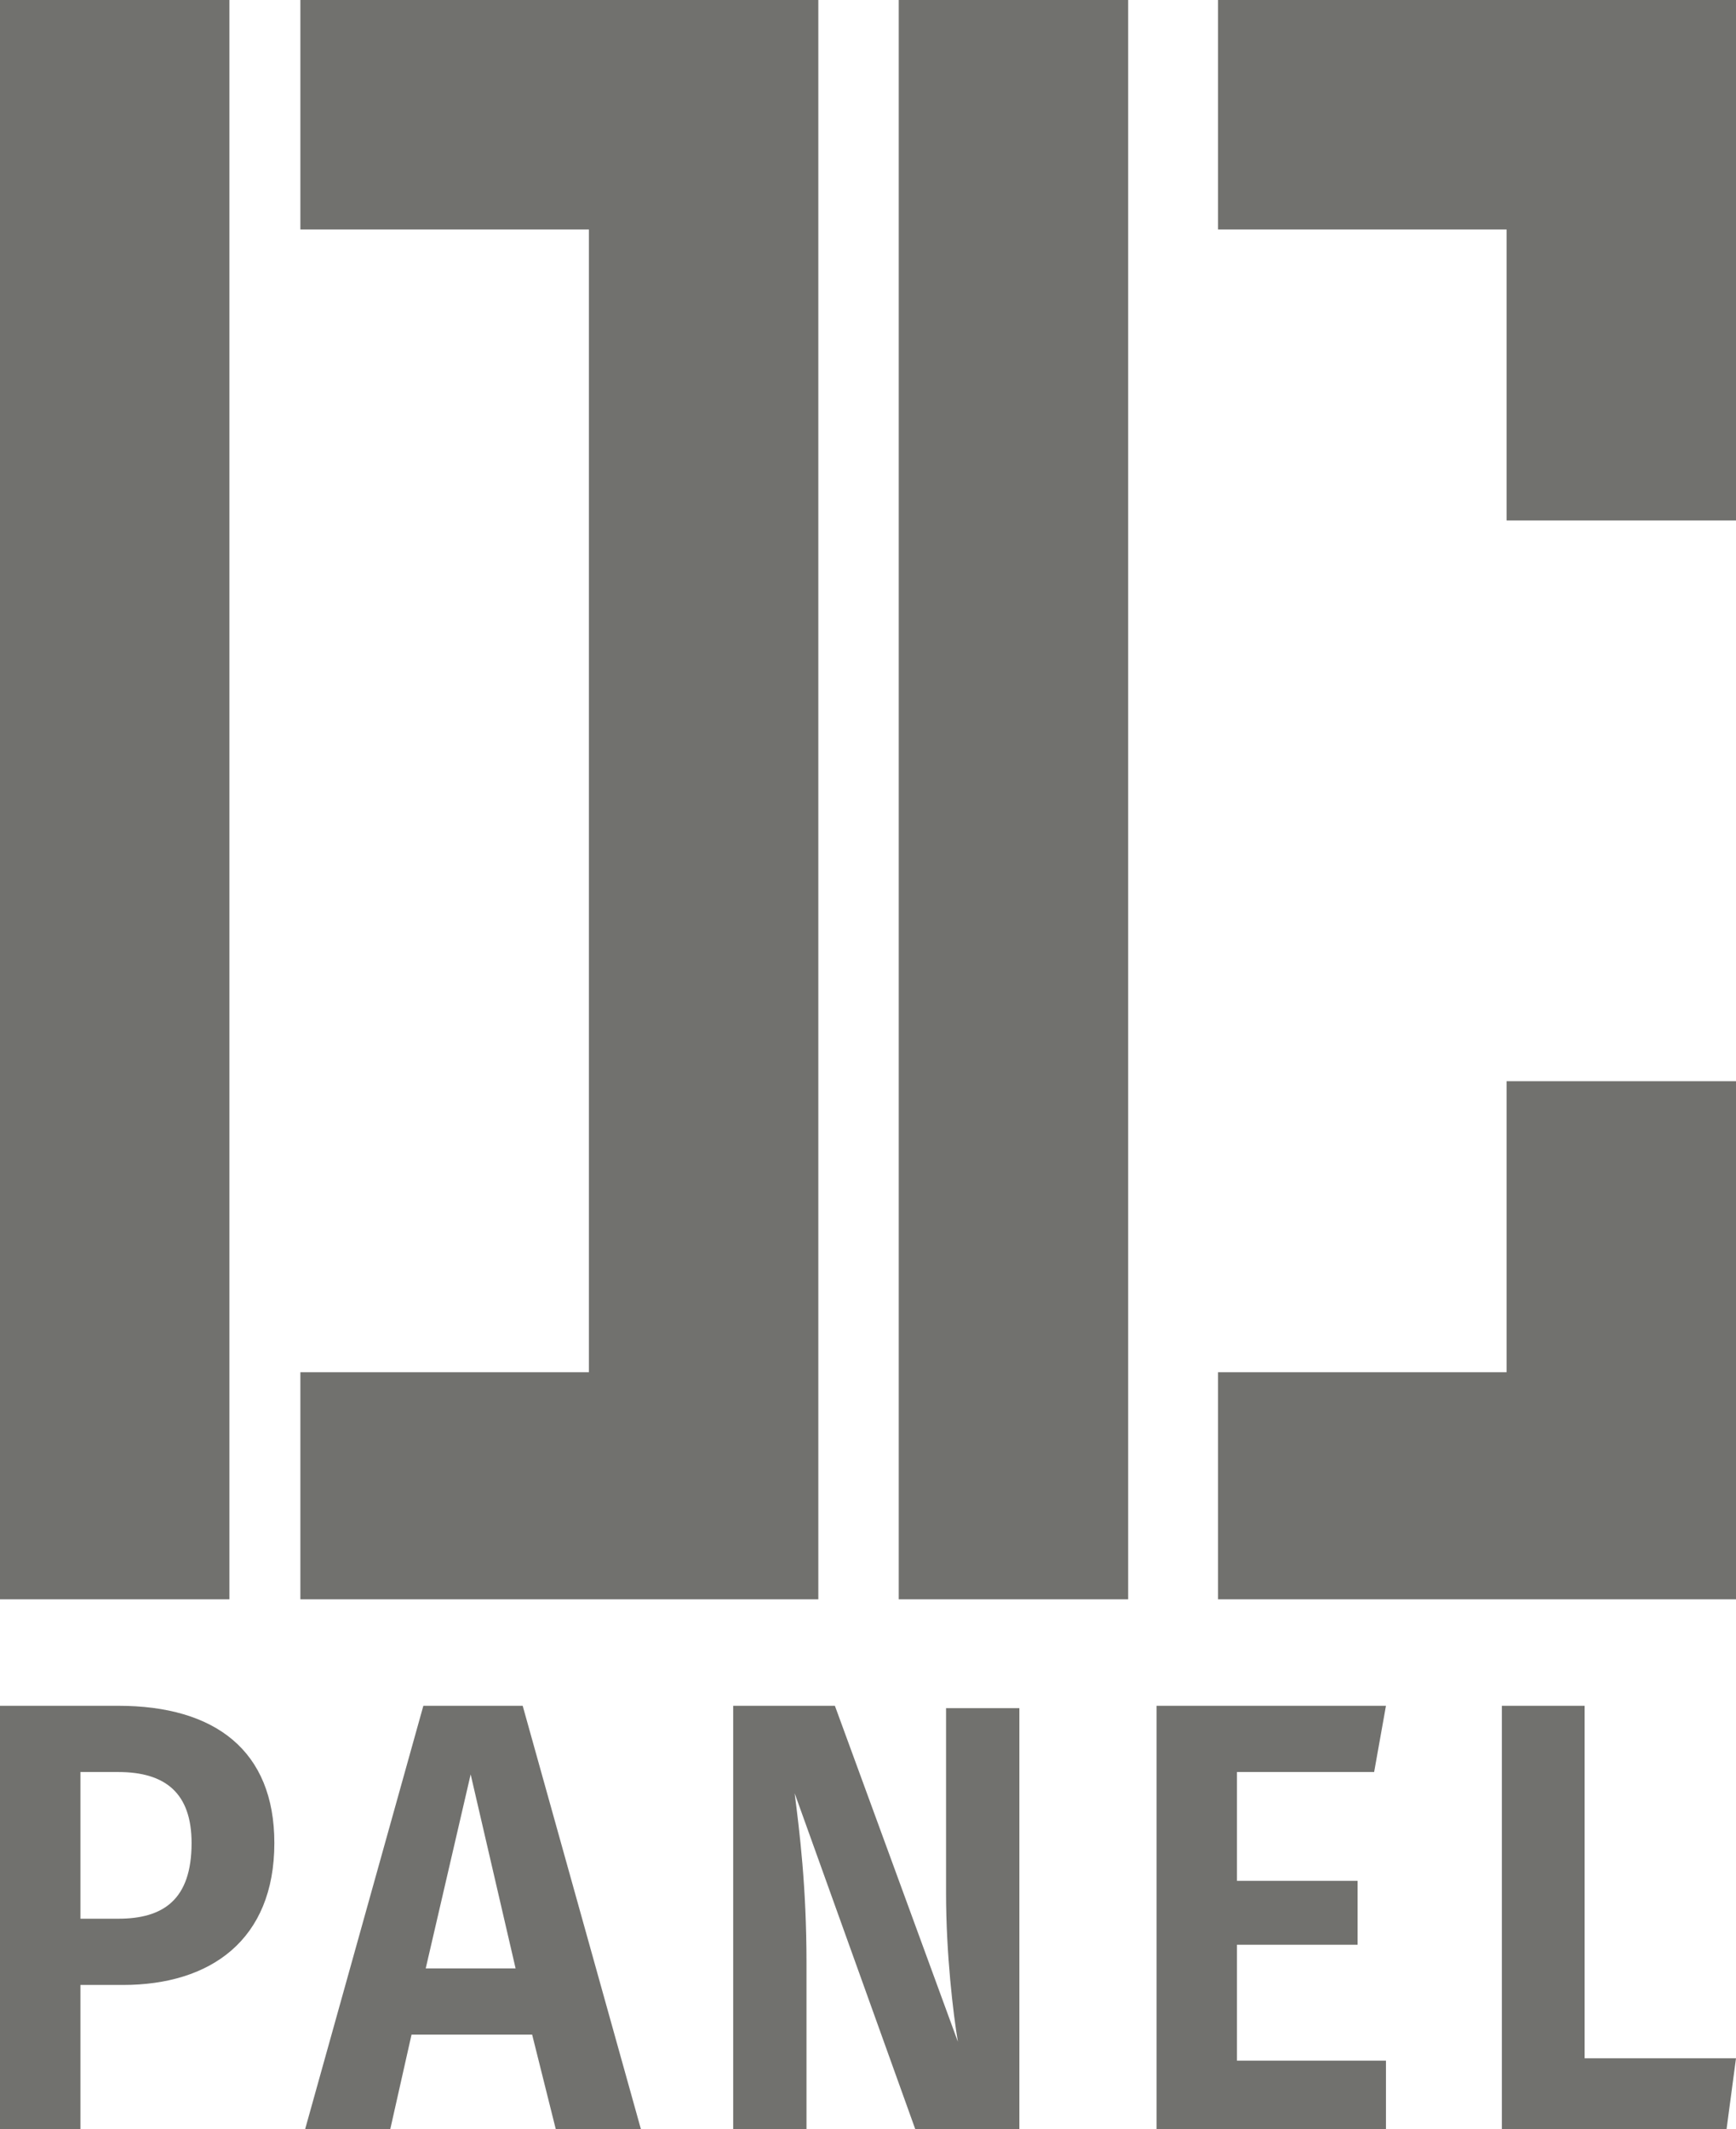
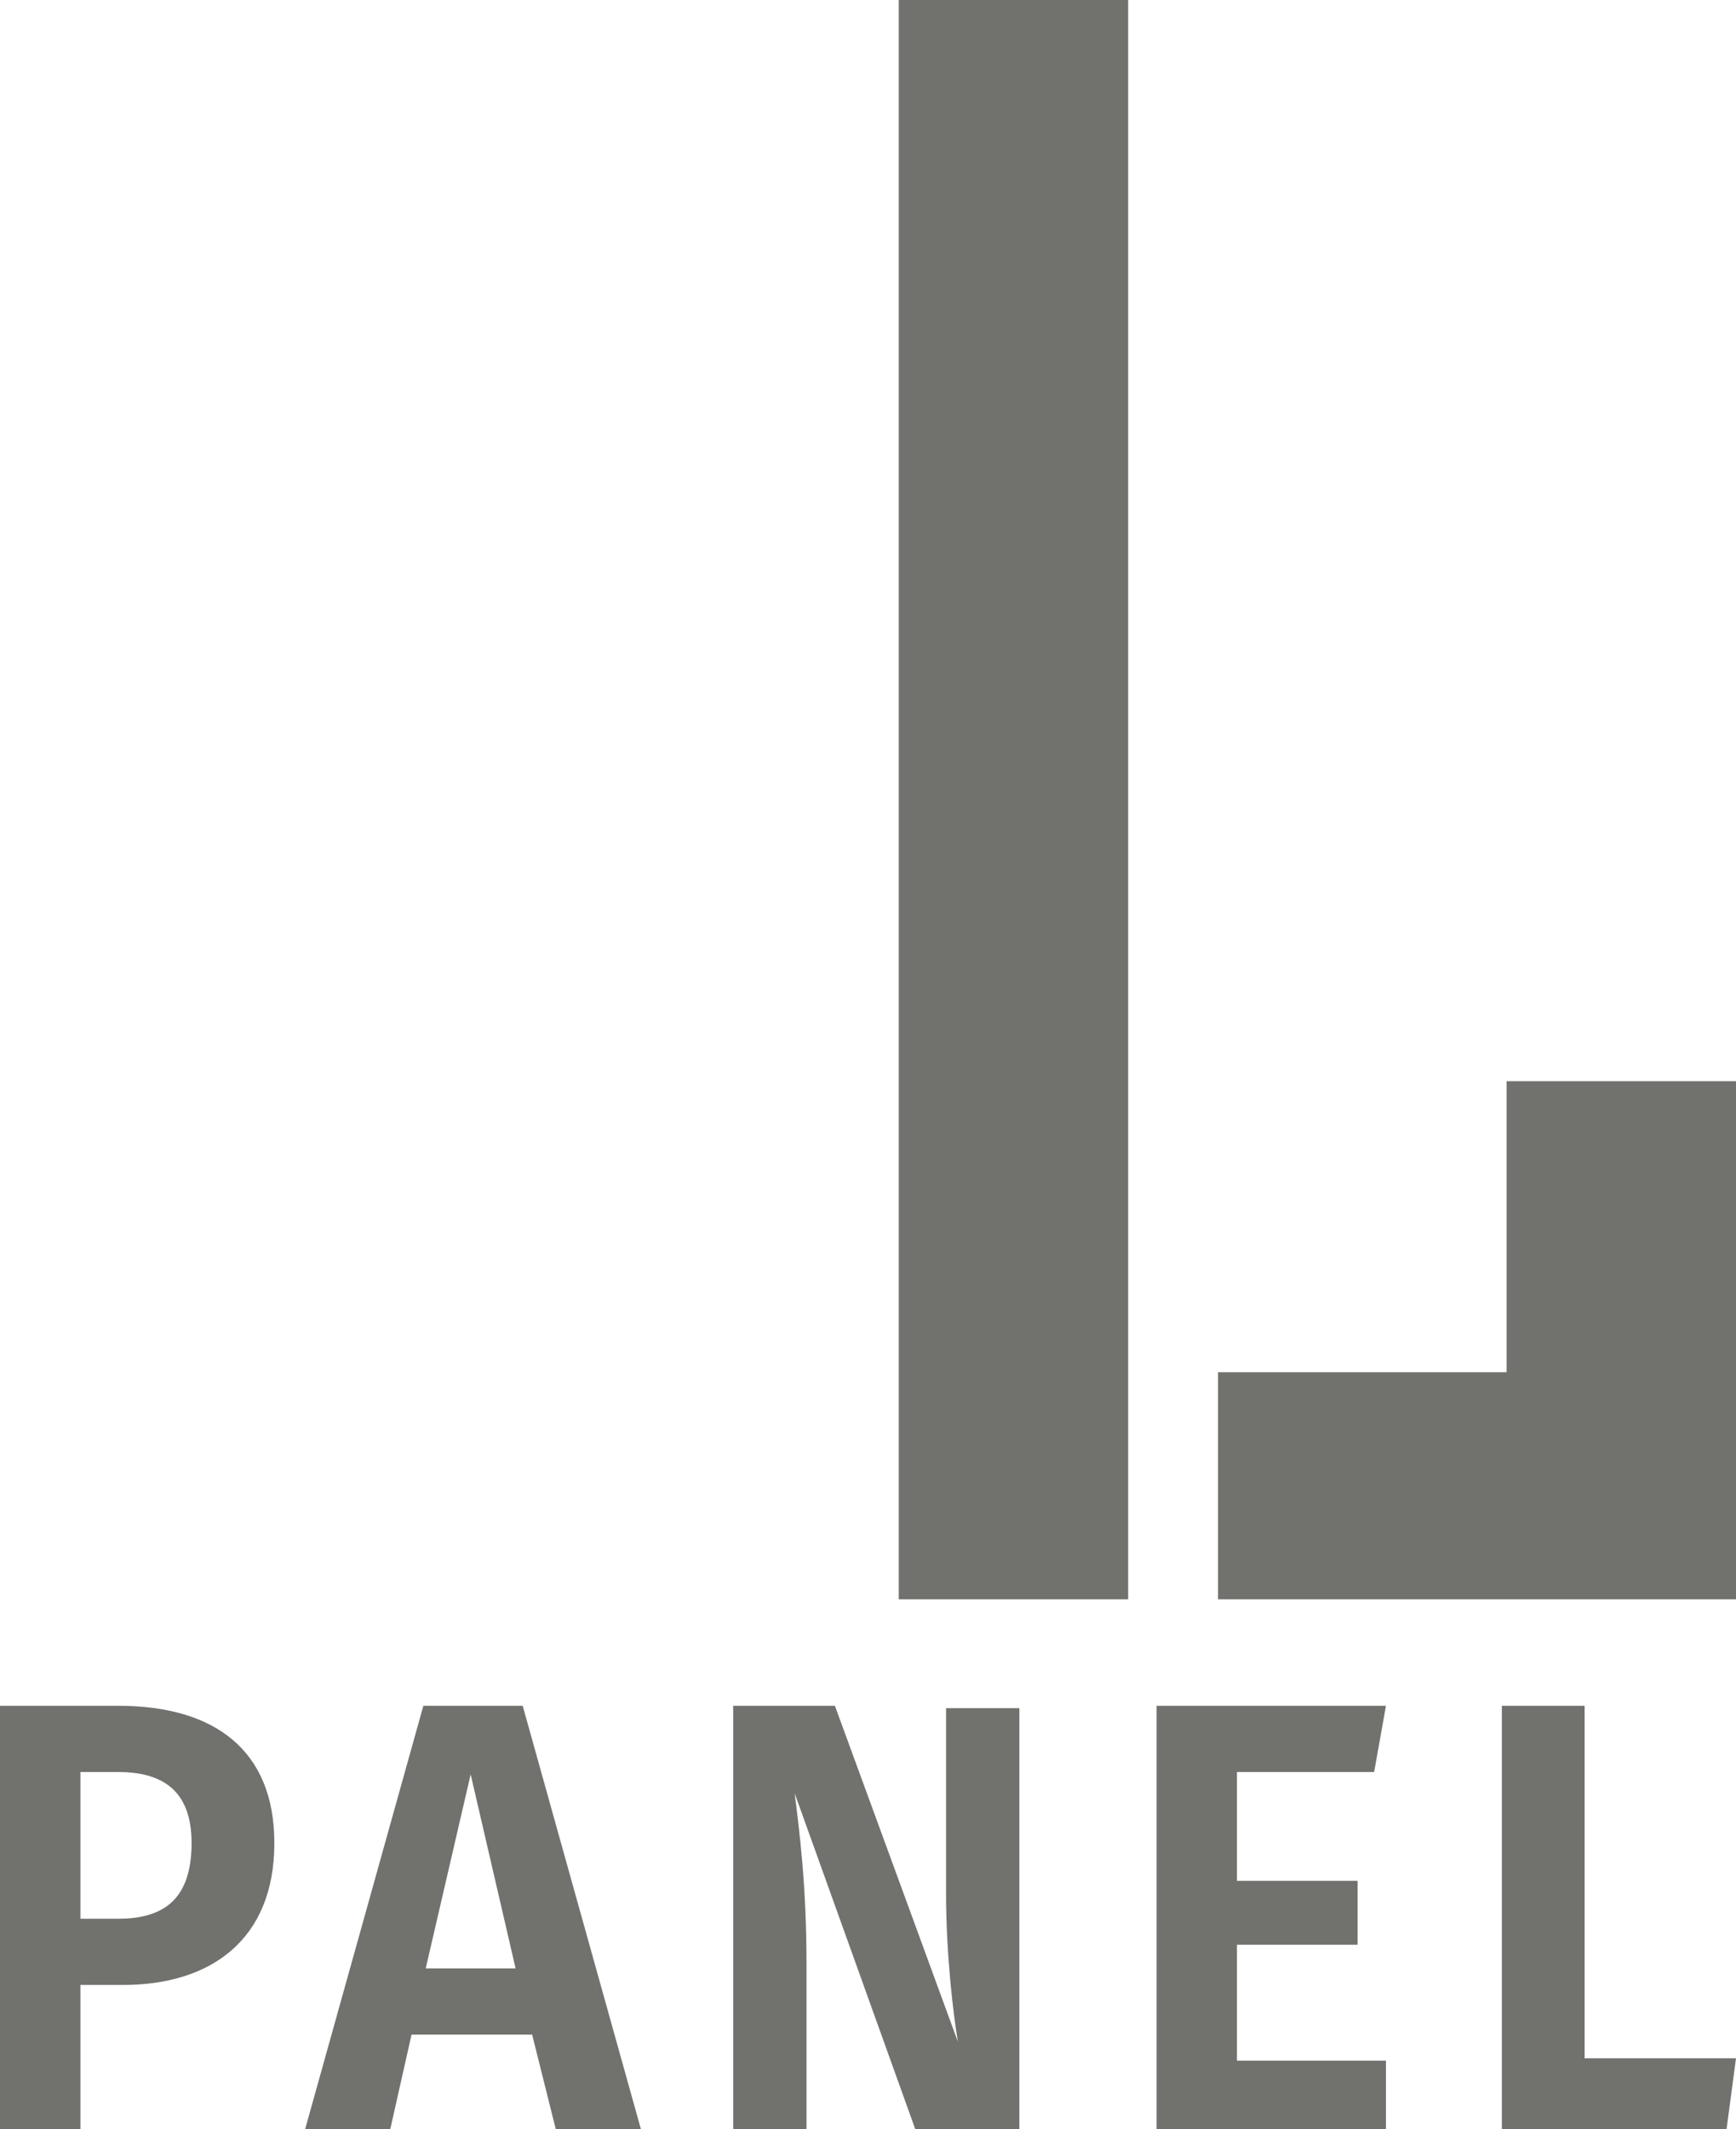
<svg xmlns="http://www.w3.org/2000/svg" id="Layer_1" x="0px" y="0px" viewBox="0 0 73.4 90" style="enable-background:new 0 0 73.4 90;" xml:space="preserve">
  <style type="text/css">	.st0{fill:#71716E;}</style>
  <g>
    <g>
      <g>
-         <rect class="st0" width="9.7" height="67.6" />
        <rect x="38" class="st0" width="9.7" height="67.6" />
        <polygon class="st0" points="63.7,58 51.5,58 51.5,67.6 63.7,67.6 73.4,67.6 73.4,58 73.4,45.7 63.7,45.7    " />
-         <polygon class="st0" points="12.7,0 12.7,9.7 24.9,9.7 24.9,58 12.7,58 12.7,67.6 24.9,67.6 34.6,67.6 34.6,58 34.6,9.7 34.6,0     24.9,0    " />
-         <polygon class="st0" points="63.7,0 51.5,0 51.5,9.7 63.7,9.7 63.7,22 73.4,22 73.4,9.7 73.4,0    " />
      </g>
      <g>
        <path class="st0" d="M11.6,77.9c0,4.1-2.7,6-6.4,6H3.4V90H0V72.1h5C9.1,72.1,11.6,74,11.6,77.9z M8.1,77.9c0-2.1-1.1-3-3.1-3H3.4    v6.2H5C6.9,81.1,8.1,80.3,8.1,77.9z" />
        <path class="st0" d="M22.5,86h-5.1l-0.9,4h-3.6l5-17.9h4.2l5,17.9h-3.6L22.5,86z M21.8,83.2L19.9,75l-1.9,8.2H21.8z" />
        <path class="st0" d="M43.1,90h-4.4l-5.1-14.2c0.2,1.6,0.5,3.9,0.5,7.2V90h-3.1V72.1h4.3l5.2,14.2C40.3,85.1,40,82.6,40,80v-7.8    h3.1V90z" />
        <path class="st0" d="M58.1,74.9h-5.8v4.6h5.1v2.7h-5.1v4.9h6.3V90h-9.7V72.1h9.7L58.1,74.9z" />
        <path class="st0" d="M67,87h6.4L73,90h-9.5V72.1H67V87z" />
      </g>
    </g>
  </g>
</svg>